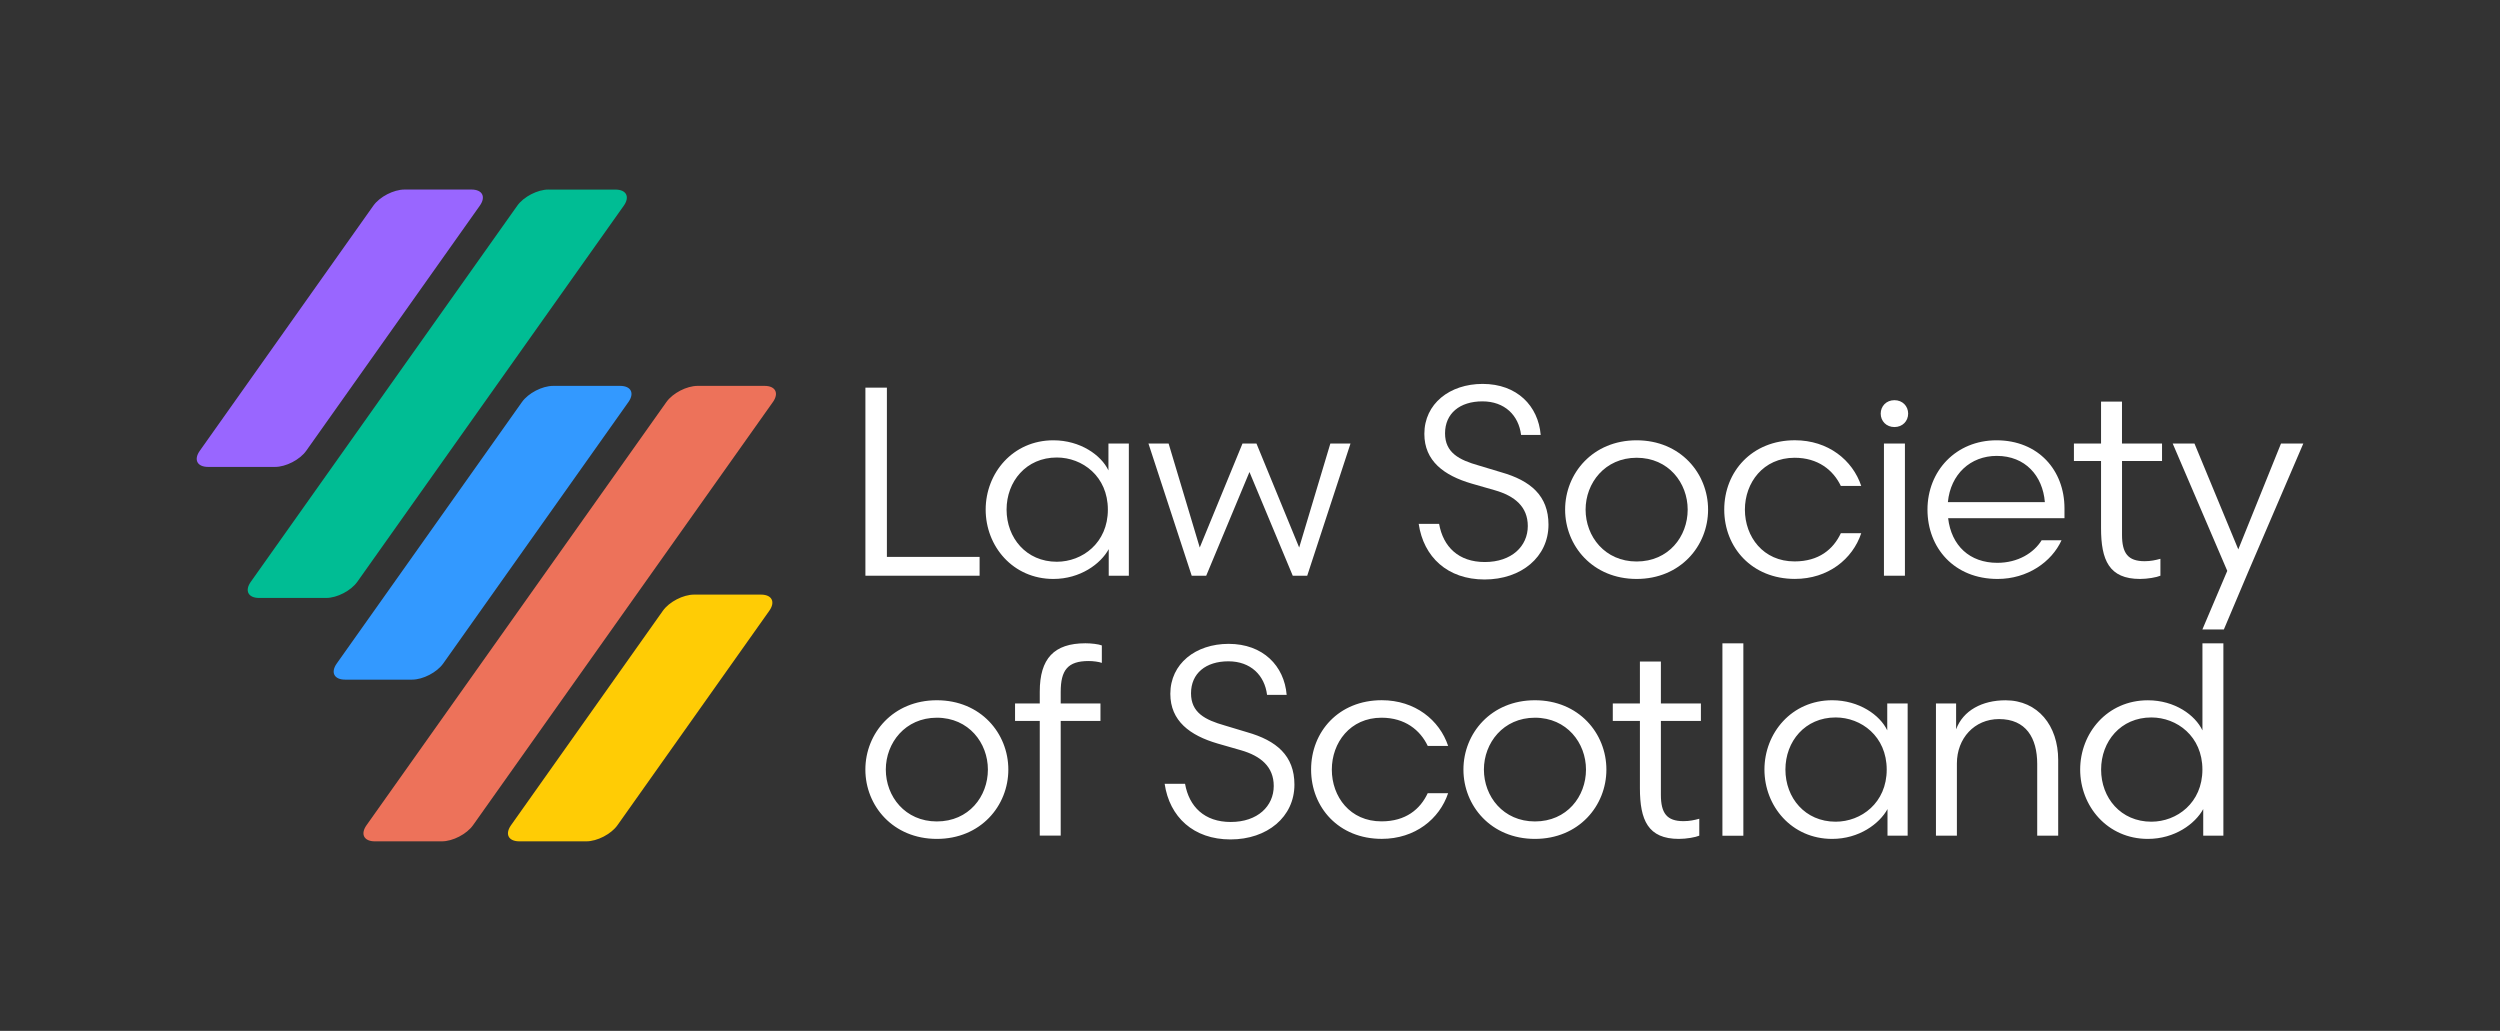
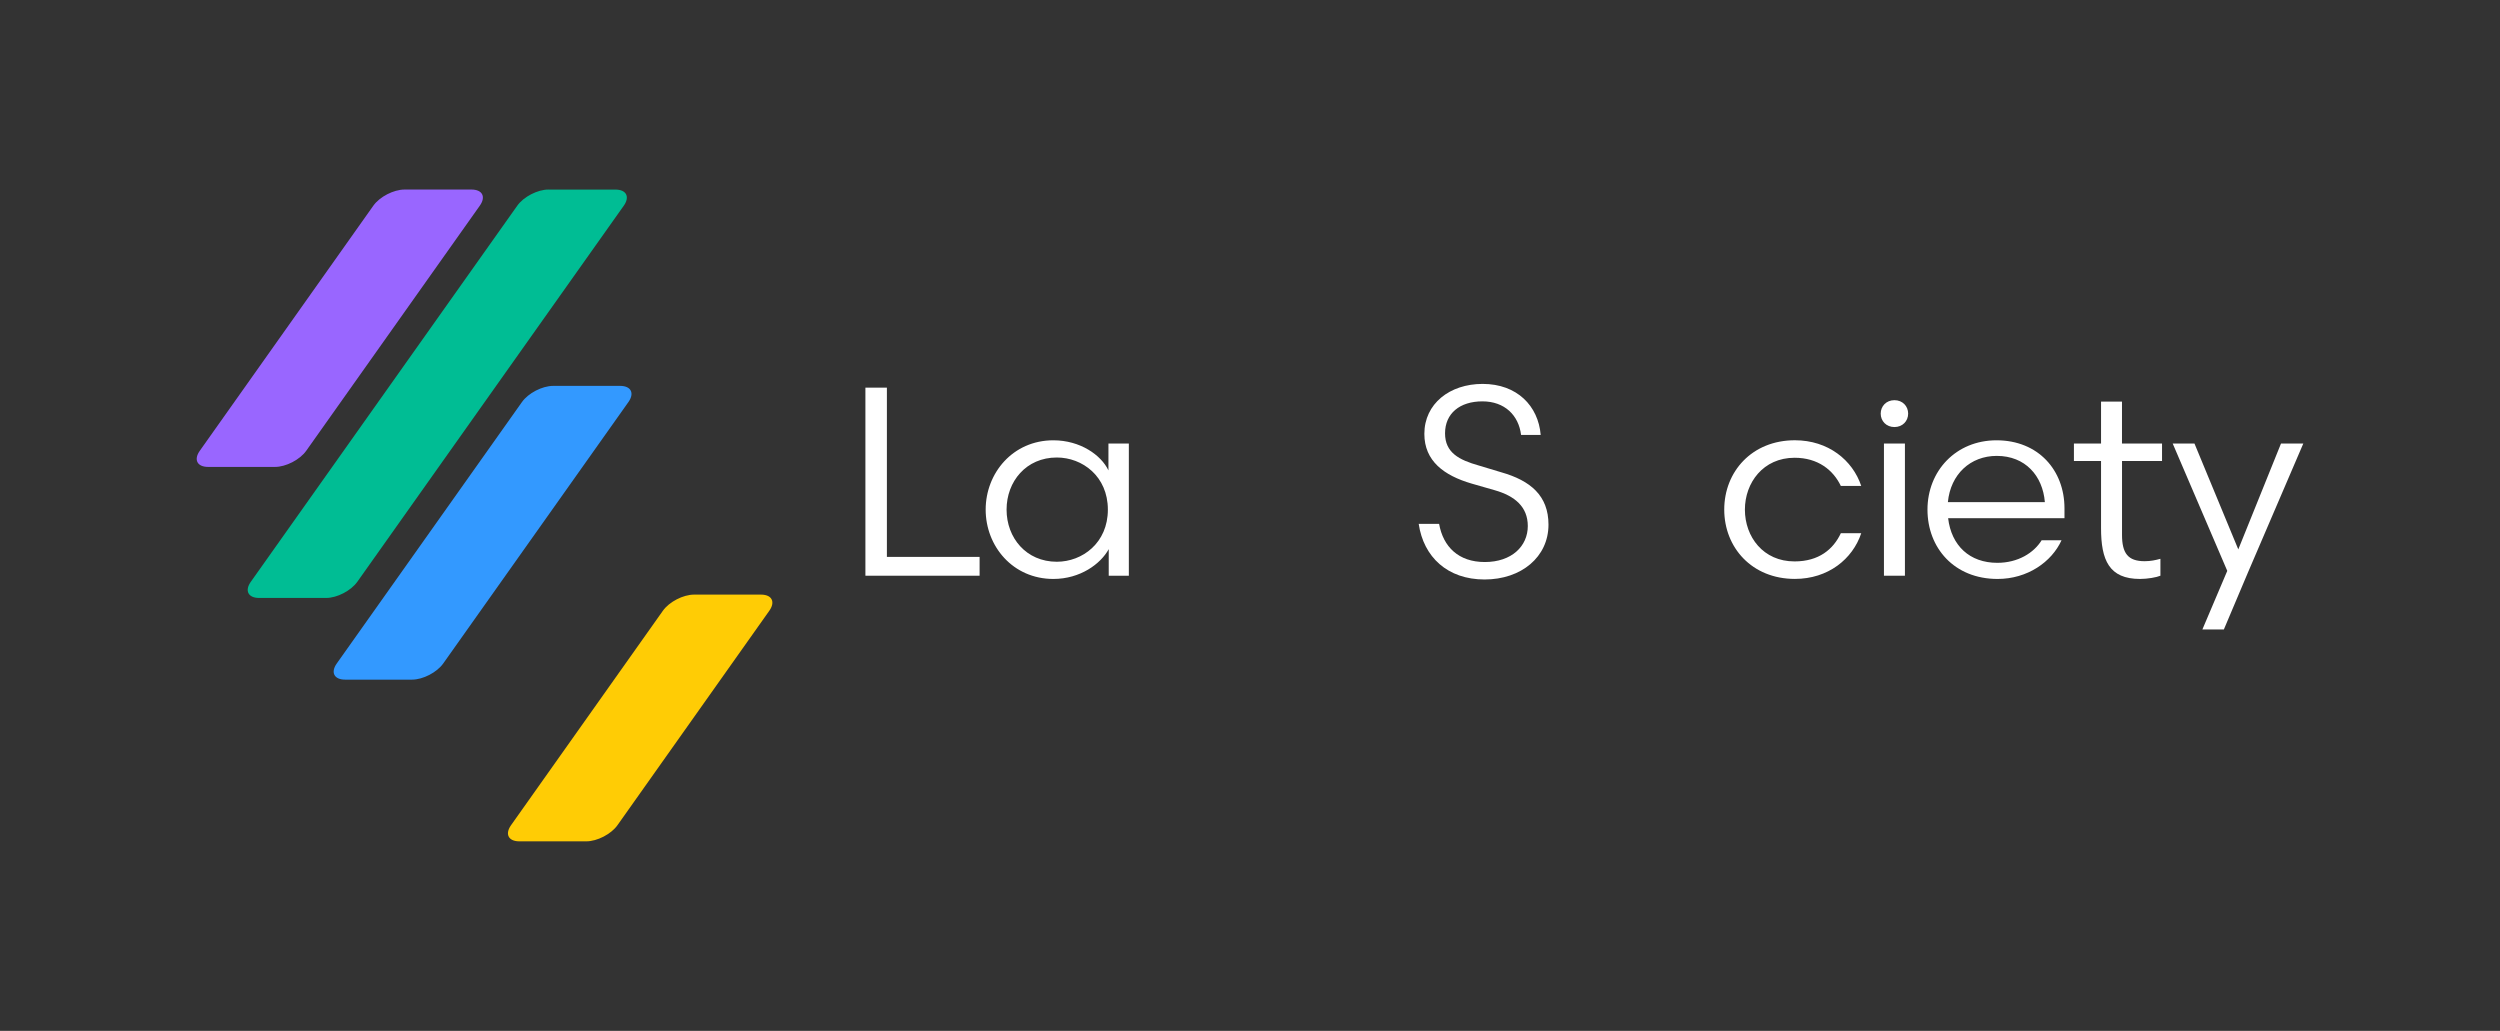
<svg xmlns="http://www.w3.org/2000/svg" version="1.1" id="Layer_1" x="0px" y="0px" viewBox="0 0 696 287" style="enable-background:new 0 0 696 287;" xml:space="preserve">
  <rect x="0" y="0" width="696" height="287" fill="#333333" stroke="none" />
  <style type="text/css">
	.st0{fill:#FFFFFF;}
	.st1{fill:#3399FF;}
	.st2{fill:#ED725A;}
	.st3{fill:#00BD94;}
	.st4{fill:#9966FF;}
	.st5{fill:#FFCC05;}
</style>
  <g>
    <polygon class="st0" points="641.24,123.48 635.03,123.48 623.14,152.95 610.94,123.48 604.88,123.48 620.07,158.93 613.14,175.25    619.12,175.25 625.83,159.38 641.24,123.48  " />
    <path class="st0" d="M590.76,128.34h11.15v-4.86h-11.15v-11.67h-5.83v11.67h-7.55v4.86h7.55v18.7c0,8.9,2.24,14.14,10.85,14.14   c2.09,0,4.64-0.45,5.68-0.9v-4.71c-1.35,0.37-2.69,0.67-4.41,0.67c-4.64,0-6.28-2.24-6.28-7.33V128.34L590.76,128.34z" />
    <path class="st0" d="M574.75,144.27v-2.77c0-10.55-7.26-18.92-18.92-18.92c-11.3,0-19.22,8.53-19.22,19.3   c0,10.62,7.41,19.3,19.52,19.3c8.3,0,15.04-4.71,17.8-10.77h-5.54c-2.17,3.52-6.58,6.28-12.34,6.28c-7.7,0-12.79-4.79-13.69-12.42   H574.75L574.75,144.27z M569.29,139.79h-27c0.75-7.78,6.28-12.87,13.61-12.87C563.83,126.92,568.69,132.45,569.29,139.79   L569.29,139.79z" />
    <path class="st0" d="M531.23,115.15c0-2.09-1.57-3.74-3.82-3.74c-2.24,0-3.82,1.65-3.82,3.74c0,2.09,1.57,3.74,3.82,3.74   C529.66,118.89,531.23,117.24,531.23,115.15L531.23,115.15z" />
    <path class="st0" d="M485.78,141.88c0-7.48,5.09-14.44,13.84-14.44c6.51,0,10.77,3.44,12.87,7.85h5.68   c-2.39-7.18-9.2-12.72-18.47-12.72c-11.97,0-19.67,8.75-19.67,19.3c0,10.55,7.7,19.3,19.67,19.3c9.27,0,16.08-5.54,18.47-12.72   h-5.68c-2.1,4.49-6.13,7.85-12.87,7.85C490.87,156.32,485.78,149.43,485.78,141.88L485.78,141.88z" />
-     <path class="st0" d="M475.53,141.88c0-10.1-7.7-19.3-19.9-19.3c-12.19,0-19.9,9.2-19.9,19.3c0,10.1,7.7,19.3,19.9,19.3   C467.83,161.18,475.53,151.98,475.53,141.88L475.53,141.88z M469.85,141.88c0,7.48-5.31,14.44-14.21,14.44   c-8.83,0-14.21-6.96-14.21-14.44c0-7.41,5.39-14.44,14.21-14.44C464.54,127.44,469.85,134.47,469.85,141.88L469.85,141.88z" />
    <path class="st0" d="M402.3,120.64c0-5.54,4.11-8.9,10.4-8.9c6.21,0,10.1,3.89,10.77,9.35h5.46c-0.67-8.08-6.58-14.21-16.16-14.21   c-9.2,0-16.23,5.54-16.23,13.91c0,7.55,5.46,11.59,13.16,13.84l6.51,1.87c5.46,1.57,9.13,4.56,9.13,9.95   c0,5.61-4.49,10.02-11.97,10.02c-7.33,0-11.59-4.26-12.72-10.62h-5.68c1.35,9.2,8,15.48,18.33,15.48c10.25,0,17.8-6.28,17.8-15.26   c0-8.08-5.01-12.27-13.16-14.59l-6.21-1.87C406.19,128.04,402.3,126.02,402.3,120.64L402.3,120.64z" />
-     <polygon class="st0" points="363.93,160.28 375.98,123.48 370.37,123.48 361.69,152.43 349.8,123.48 345.91,123.48 334.01,152.43    325.34,123.48 319.73,123.48 331.77,160.28 335.81,160.28 347.85,131.41 359.9,160.28 363.93,160.28  " />
    <path class="st0" d="M314.27,160.28v-36.8h-5.68v7.48c-2.02-4.26-7.85-8.38-15.33-8.38c-11.29,0-18.85,9.13-18.85,19.3   c0,10.17,7.55,19.3,18.85,19.3c7.48,0,13.17-4.19,15.41-8.3v7.4H314.27L314.27,160.28z M308.43,141.88   c0,9.28-7.11,14.51-14.21,14.51c-8.53,0-13.99-6.66-13.99-14.51c0-7.85,5.46-14.51,13.99-14.51   C301.33,127.37,308.43,132.6,308.43,141.88L308.43,141.88z" />
    <polygon class="st0" points="240.93,160.28 272.72,160.28 272.72,155.04 246.91,155.04 246.91,107.92 240.93,107.92 240.93,160.28     " />
    <polygon class="st0" points="530.33,123.48 524.49,123.48 524.49,160.28 530.33,160.28 530.33,123.48  " />
-     <path class="st0" d="M456.55,184.18v11.67H449v4.86h7.55v18.7c0,8.9,2.24,14.14,10.85,14.14c2.1,0,4.64-0.45,5.68-0.9v-4.71   c-1.35,0.37-2.69,0.67-4.41,0.67c-4.64,0-6.28-2.24-6.28-7.33v-20.57h11.14v-4.86h-11.14v-11.67H456.55L456.55,184.18z    M447.22,214.25c0-10.1-7.7-19.3-19.9-19.3c-12.19,0-19.9,9.2-19.9,19.3c0,10.1,7.71,19.3,19.9,19.3   C439.52,233.55,447.22,224.35,447.22,214.25L447.22,214.25z M441.54,214.25c0,7.48-5.31,14.44-14.21,14.44   c-8.83,0-14.21-6.96-14.21-14.44c0-7.41,5.39-14.44,14.21-14.44C436.22,199.82,441.54,206.85,441.54,214.25L441.54,214.25z    M370.78,214.25c0-7.48,5.09-14.44,13.84-14.44c6.51,0,10.77,3.44,12.86,7.85h5.68c-2.39-7.18-9.2-12.72-18.48-12.72   c-11.97,0-19.67,8.75-19.67,19.3c0,10.55,7.7,19.3,19.67,19.3c9.27,0,16.08-5.53,18.48-12.72h-5.68   c-2.09,4.49-6.13,7.85-12.86,7.85C375.86,228.69,370.78,221.81,370.78,214.25L370.78,214.25z M331.58,193.01   c0-5.54,4.11-8.9,10.4-8.9c6.21,0,10.1,3.89,10.77,9.35h5.46c-0.67-8.08-6.58-14.21-16.16-14.21c-9.2,0-16.23,5.54-16.23,13.91   c0,7.55,5.46,11.59,13.16,13.84l6.51,1.87c5.46,1.57,9.12,4.56,9.12,9.95c0,5.61-4.49,10.02-11.97,10.02   c-7.33,0-11.59-4.26-12.72-10.62h-5.68c1.35,9.2,8,15.48,18.33,15.48c10.25,0,17.8-6.28,17.8-15.26c0-8.08-5.01-12.27-13.17-14.59   l-6.21-1.87C335.47,200.41,331.58,198.39,331.58,193.01L331.58,193.01z M303.08,184.03c1.27,0,2.92,0.22,3.67,0.52v-4.86   c-0.9-0.37-2.99-0.6-4.56-0.6c-8.75,0-12.72,4.26-12.72,13.46v3.29h-6.88v4.86h6.88v31.94h5.83v-31.94h11.07v-4.86H295.3v-3.22   C295.3,186.58,297.25,184.03,303.08,184.03L303.08,184.03z M280.72,214.25c0-10.1-7.7-19.3-19.9-19.3c-12.19,0-19.9,9.2-19.9,19.3   c0,10.1,7.71,19.3,19.9,19.3C273.01,233.55,280.72,224.35,280.72,214.25L280.72,214.25z M275.03,214.25   c0,7.48-5.31,14.44-14.21,14.44c-8.83,0-14.21-6.96-14.21-14.44c0-7.41,5.39-14.44,14.21-14.44   C269.72,199.82,275.03,206.85,275.03,214.25L275.03,214.25z M479.52,179.1v53.56h5.83V179.1H479.52L479.52,179.1z M491.22,214.25   c0,10.17,7.56,19.3,18.85,19.3c7.48,0,13.16-4.19,15.41-8.3v7.4h5.61v-36.8h-5.68v7.48c-2.02-4.26-7.85-8.38-15.33-8.38   C498.78,194.95,491.22,204.08,491.22,214.25L491.22,214.25z M497.06,214.25c0-7.85,5.46-14.51,13.99-14.51   c7.11,0,14.21,5.24,14.21,14.51c0,9.27-7.11,14.51-14.21,14.51C502.52,228.76,497.06,222.11,497.06,214.25L497.06,214.25z    M544.58,195.85h-5.61v36.8h5.83v-20.12c0-6.96,4.86-12.34,11.74-12.34c7.48,0,10.62,5.24,10.62,12.49v19.97H573v-21.09   c0-9.57-5.68-16.6-14.66-16.6c-6.51,0-11.82,2.84-13.76,8.08V195.85L544.58,195.85z M579.12,214.25c0,10.17,7.56,19.3,18.85,19.3   c7.48,0,13.16-4.19,15.41-8.3v7.4h5.61V179.1h-5.83v24.24c-2.02-4.26-7.7-8.38-15.18-8.38   C586.67,194.95,579.12,204.08,579.12,214.25L579.12,214.25z M584.95,214.25c0-7.85,5.46-14.51,13.99-14.51   c7.11,0,14.21,5.24,14.21,14.51c0,9.27-7.11,14.51-14.21,14.51C590.41,228.76,584.95,222.11,584.95,214.25L584.95,214.25z" />
    <path class="st1" d="M154,107.43c-3.04,0-6.92,2.01-8.68,4.49l-51.57,72.8c-1.76,2.48-0.72,4.49,2.32,4.49h18.64   c3.04,0,6.92-2.01,8.68-4.49l51.57-72.8c1.75-2.48,0.72-4.49-2.32-4.49H154L154,107.43z" />
-     <path class="st2" d="M194.21,107.43c-3.04,0-6.92,2.01-8.68,4.49l-83.49,117.82c-1.76,2.48-0.72,4.49,2.32,4.49h18.65   c3.04,0,6.92-2.01,8.68-4.49l83.49-117.82c1.75-2.48,0.72-4.49-2.32-4.49H194.21L194.21,107.43z" />
    <path class="st3" d="M152.69,52.77c-3.04,0-6.92,2.01-8.68,4.49L69.82,161.98c-1.76,2.48-0.72,4.49,2.32,4.49h18.65   c3.04,0,6.92-2.01,8.68-4.49l74.19-104.71c1.76-2.48,0.72-4.49-2.32-4.49H152.69L152.69,52.77z" />
    <path class="st4" d="M112.62,52.77c-3.04,0-6.92,2.01-8.68,4.49L55.62,125.5c-1.76,2.48-0.72,4.49,2.32,4.49h18.63   c3.04,0,6.92-2.01,8.68-4.49l48.33-68.24c1.76-2.48,0.72-4.49-2.32-4.49H112.62L112.62,52.77z" />
    <path class="st5" d="M163.22,234.23c3.04,0,6.92-2.01,8.68-4.49l42.28-59.71c1.75-2.48,0.72-4.49-2.32-4.49h-18.63   c-3.04,0-6.92,2.01-8.68,4.49l-42.28,59.71c-1.76,2.48-0.72,4.49,2.32,4.49H163.22L163.22,234.23z" />
  </g>
</svg>